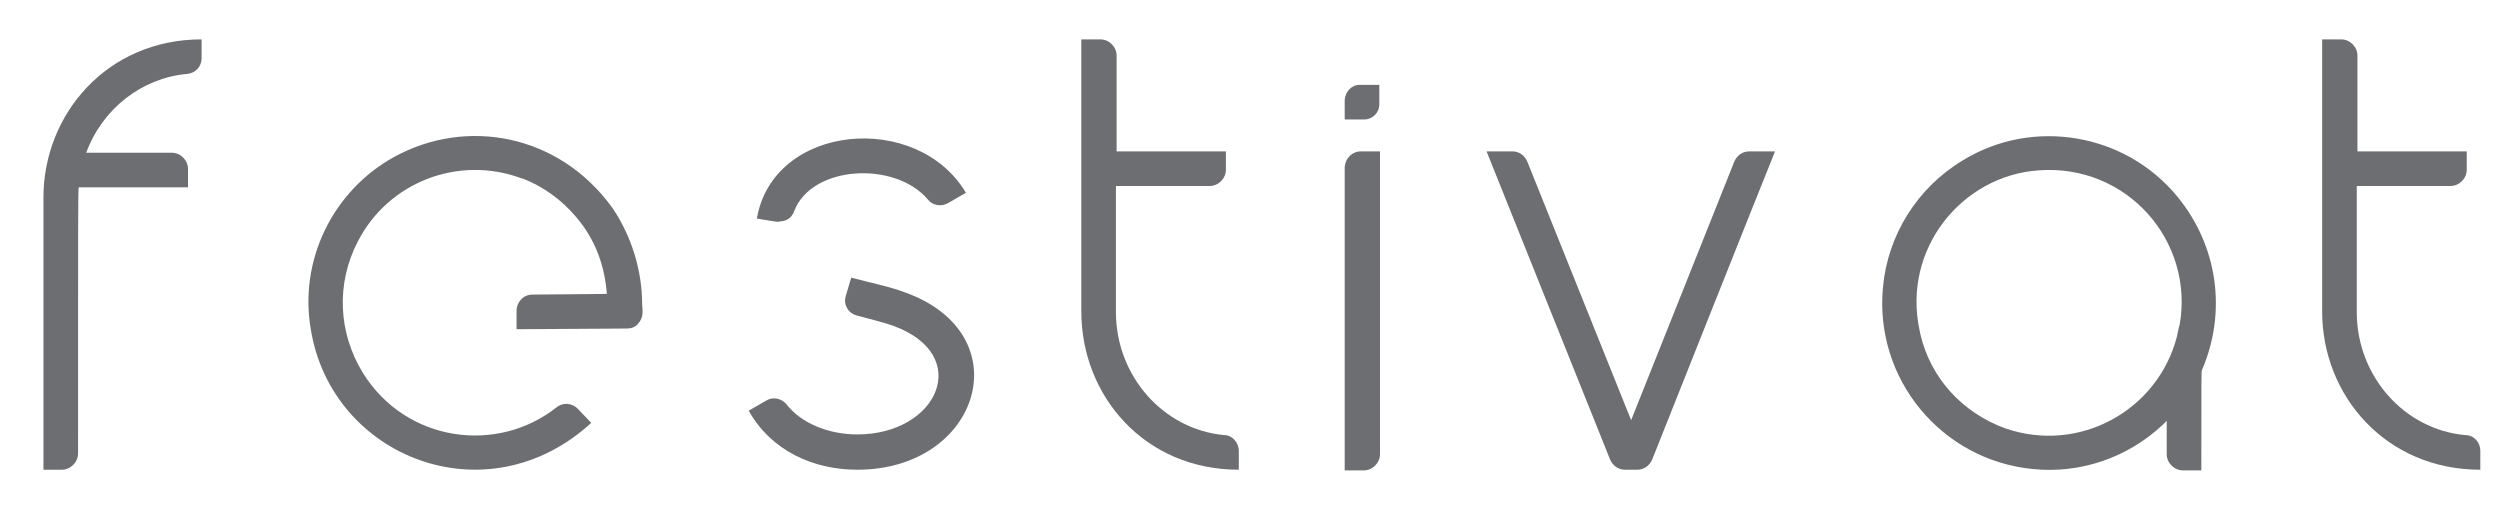
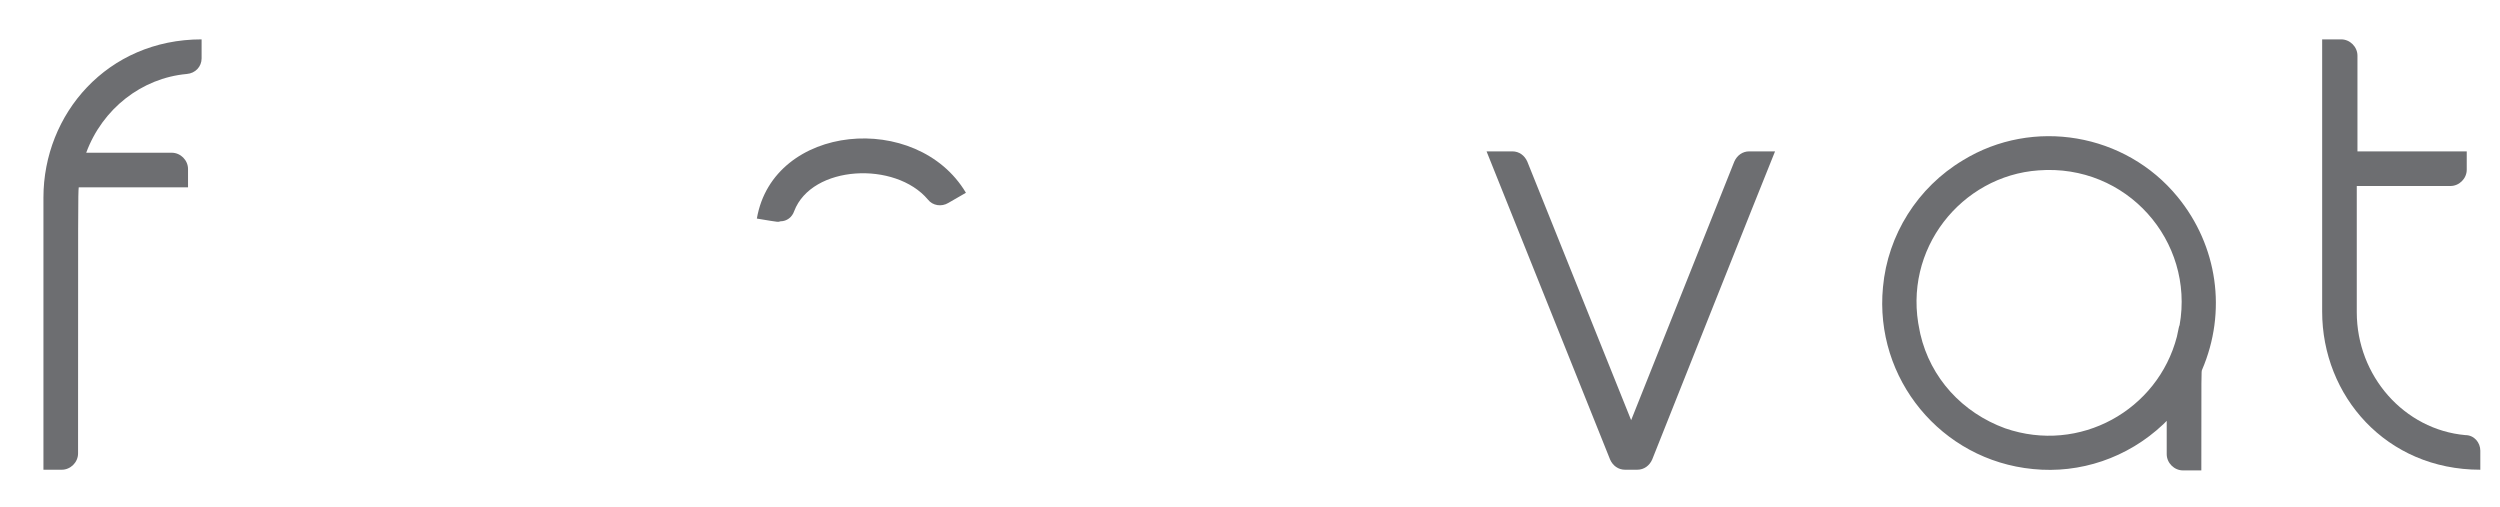
<svg xmlns="http://www.w3.org/2000/svg" version="1.1" id="Capa_1" x="0px" y="0px" viewBox="0 0 368.3 74.7" style="enable-background:new 0 0 368.3 74.7;" xml:space="preserve">
  <style type="text/css">
	.st0{fill:#F1F2F2;}
	.st1{fill:#C49A6B;}
	.st2{fill:#6D6E71;}
	.st3{fill:none;stroke:#000000;stroke-width:1.119;stroke-miterlimit:10;}
	.st4{fill:none;stroke:#000000;stroke-width:1.105;stroke-miterlimit:10;}
	.st5{fill:none;stroke:#000000;stroke-width:1.141;stroke-miterlimit:10;}
	.st6{fill:none;stroke:#000000;stroke-width:2.835;stroke-miterlimit:10;}
	.st7{fill:none;stroke:#000000;stroke-width:2.998;stroke-miterlimit:10;}
	.st8{fill:none;}
	.st9{fill:#221E1F;}
	.st10{fill:#C49A6B;stroke:#C49A6B;stroke-width:0.283;stroke-miterlimit:10;}
	.st11{stroke:#C49A6B;stroke-width:2.834646e-02;stroke-miterlimit:10;}
	.st12{fill:#58595B;}
	.st13{fill:#C49A6B;stroke:#C49A6B;stroke-width:2.834646e-02;stroke-miterlimit:10;}
	.st14{fill:none;stroke:#C49A6B;stroke-miterlimit:10;}
	.st15{fill:none;stroke:#C49A6B;stroke-width:1.145;stroke-miterlimit:10;}
	.st16{fill:none;stroke:#C49A6B;stroke-width:2;stroke-miterlimit:10;}
	.st17{fill:none;stroke:#C49A6B;stroke-width:1.595;stroke-miterlimit:10;}
	.st18{fill:#C49A6B;stroke:#C49A6B;stroke-miterlimit:10;}
	.st19{fill:none;stroke:#C49A6B;stroke-width:5;stroke-miterlimit:10;}
	.st20{fill:none;stroke:#C49A6B;stroke-width:0.918;stroke-miterlimit:10;}
	.st21{fill:#C49A6B;stroke:#C49A6B;stroke-width:0.918;stroke-miterlimit:10;}
	.st22{fill:none;stroke:#C49A6B;stroke-width:0.73;stroke-miterlimit:10;}
	.st23{fill:none;stroke:#C49A6B;stroke-width:16;stroke-miterlimit:10;}
	.st24{fill:#C49A6B;stroke:#C49A6B;stroke-width:1.008;stroke-miterlimit:10;}
</style>
  <g>
    <path class="st2" d="M29.7,5.8v2.8c0,1.2-0.9,2.2-2.2,2.3c-6.6,0.6-12.4,5.1-14.8,11.6h12.6c1.3,0,2.4,1.1,2.4,2.4v2.7H11.6   c-0.1,0.9-0.1,2.5-0.1,39.2c0,1.3-1.1,2.4-2.4,2.4H6.4V29.1C6.4,16.8,15.8,5.8,29.7,5.8z" />
-     <path class="st2" d="M94.6,44.8c0.1,1.1,0.2,2-0.6,2.9c-0.4,0.5-1,0.7-1.7,0.7l-16.2,0.1l0-2.7c0-1.3,1-2.4,2.3-2.4l11-0.1   c-0.3-4-1.6-7.9-4.5-11.3c-2.1-2.5-4.8-4.5-7.9-5.7l-0.1,0c-9.3-3.5-19.7,0.5-24.2,9.3c-3.2,6.2-2.9,13.4,0.8,19.4   c6.4,10.2,19.8,11.9,28.5,5c1-0.8,2.4-0.6,3.2,0.3l1.9,2c-15.4,14.1-38.2,5.1-41.3-13.7C44,38.4,49,28.1,58.1,23.1   c10.6-5.8,24.2-3.4,32.1,7.5l0,0C93,34.7,94.6,39.8,94.6,44.8z" />
-     <path class="st2" d="M126.3,69.2c-6.5,0-12.7-2.8-16-8.7l2.6-1.5c1-0.6,2.3-0.3,3,0.6c2.1,2.7,6.1,4.4,10.4,4.4   c11.9,0,17.1-11.7,5.3-16c-1.7-0.6-3.5-1-5.3-1.5c-1.3-0.3-2.1-1.6-1.7-2.9l0.8-2.7c3.4,0.9,5.6,1.3,8,2.2   C150.5,49.3,144.4,69.2,126.3,69.2z" />
    <path class="st2" d="M111.5,32.2c2.4-14,23.6-15.9,30.8-3.8l-2.6,1.5c-1,0.6-2.3,0.4-3-0.5c-4.8-5.7-17.1-5.1-19.7,1.7   c-0.3,0.9-1.1,1.5-2,1.5l0,0C114.5,32.7,115.1,32.8,111.5,32.2z" />
-     <path class="st2" d="M182.5,66.4v2.8c-13.9,0-23.2-10.9-23.2-23.3V5.8h2.8c1.3,0,2.4,1.1,2.4,2.4v14.1h16.1v2.7   c0,1.3-1.1,2.4-2.4,2.4h-13.8V46c0,9.4,7,17.3,16,18.1C181.5,64.1,182.5,65.2,182.5,66.4z" />
-     <path class="st2" d="M200.3,12.5h2.9v2.9c0,1.2-1,2.2-2.2,2.2h-2.9v-2.9C198.2,13.5,199.1,12.5,200.3,12.5z M200.5,22.3h2.8v44.6   c0,1.3-1.1,2.4-2.4,2.4h-2.8V24.6C198.2,23.3,199.2,22.3,200.5,22.3z" />
    <path class="st2" d="M257.7,22.3h3.8c-1.6,3.9-17.9,44.9-18.1,45.4c-0.4,0.9-1.2,1.5-2.2,1.5h-1.8c-1,0-1.8-0.6-2.2-1.5L219,22.3   h3.8c1,0,1.8,0.6,2.2,1.5l15.3,38.1l15.2-38.1C255.9,22.9,256.7,22.3,257.7,22.3z" />
    <path class="st2" d="M320.8,29c5.9,7.2,7.3,16.9,3.6,25.5c-0.1,0.2-0.1,0.2-0.1,14.8h-2.7c-1.3,0-2.4-1.1-2.4-2.4V62   c-0.2,0.2-0.3,0.3-0.5,0.5l0,0c-5.3,5-12.3,7.3-19.2,6.6c-13.5-1.3-23.4-13.3-22.1-26.8c0.7-7.7,5.1-14.7,11.8-18.7   C299.5,17.3,313.1,19.6,320.8,29z M282.9,49.2L282.9,49.2c1.5,6.5,6.2,11.6,12.5,13.9c11,3.8,22.5-2.7,25.3-13.5   c0.3-1.4,0.3-1.5,0.4-1.7c2.2-12.4-7.8-23.8-20.8-22.8c-11.3,0.8-20.1,11.6-17.5,23.6L282.9,49.2z" />
    <path class="st2" d="M365.4,66.4v2.8c-13.9,0-23.3-10.9-23.3-23.3V5.8h2.8c1.3,0,2.4,1.1,2.4,2.4v14.1h16.1v2.7   c0,1.3-1.1,2.4-2.4,2.4h-13.8V46c0,9.4,7,17.3,16,18.1C364.5,64.1,365.4,65.2,365.4,66.4z" />
  </g>
</svg>